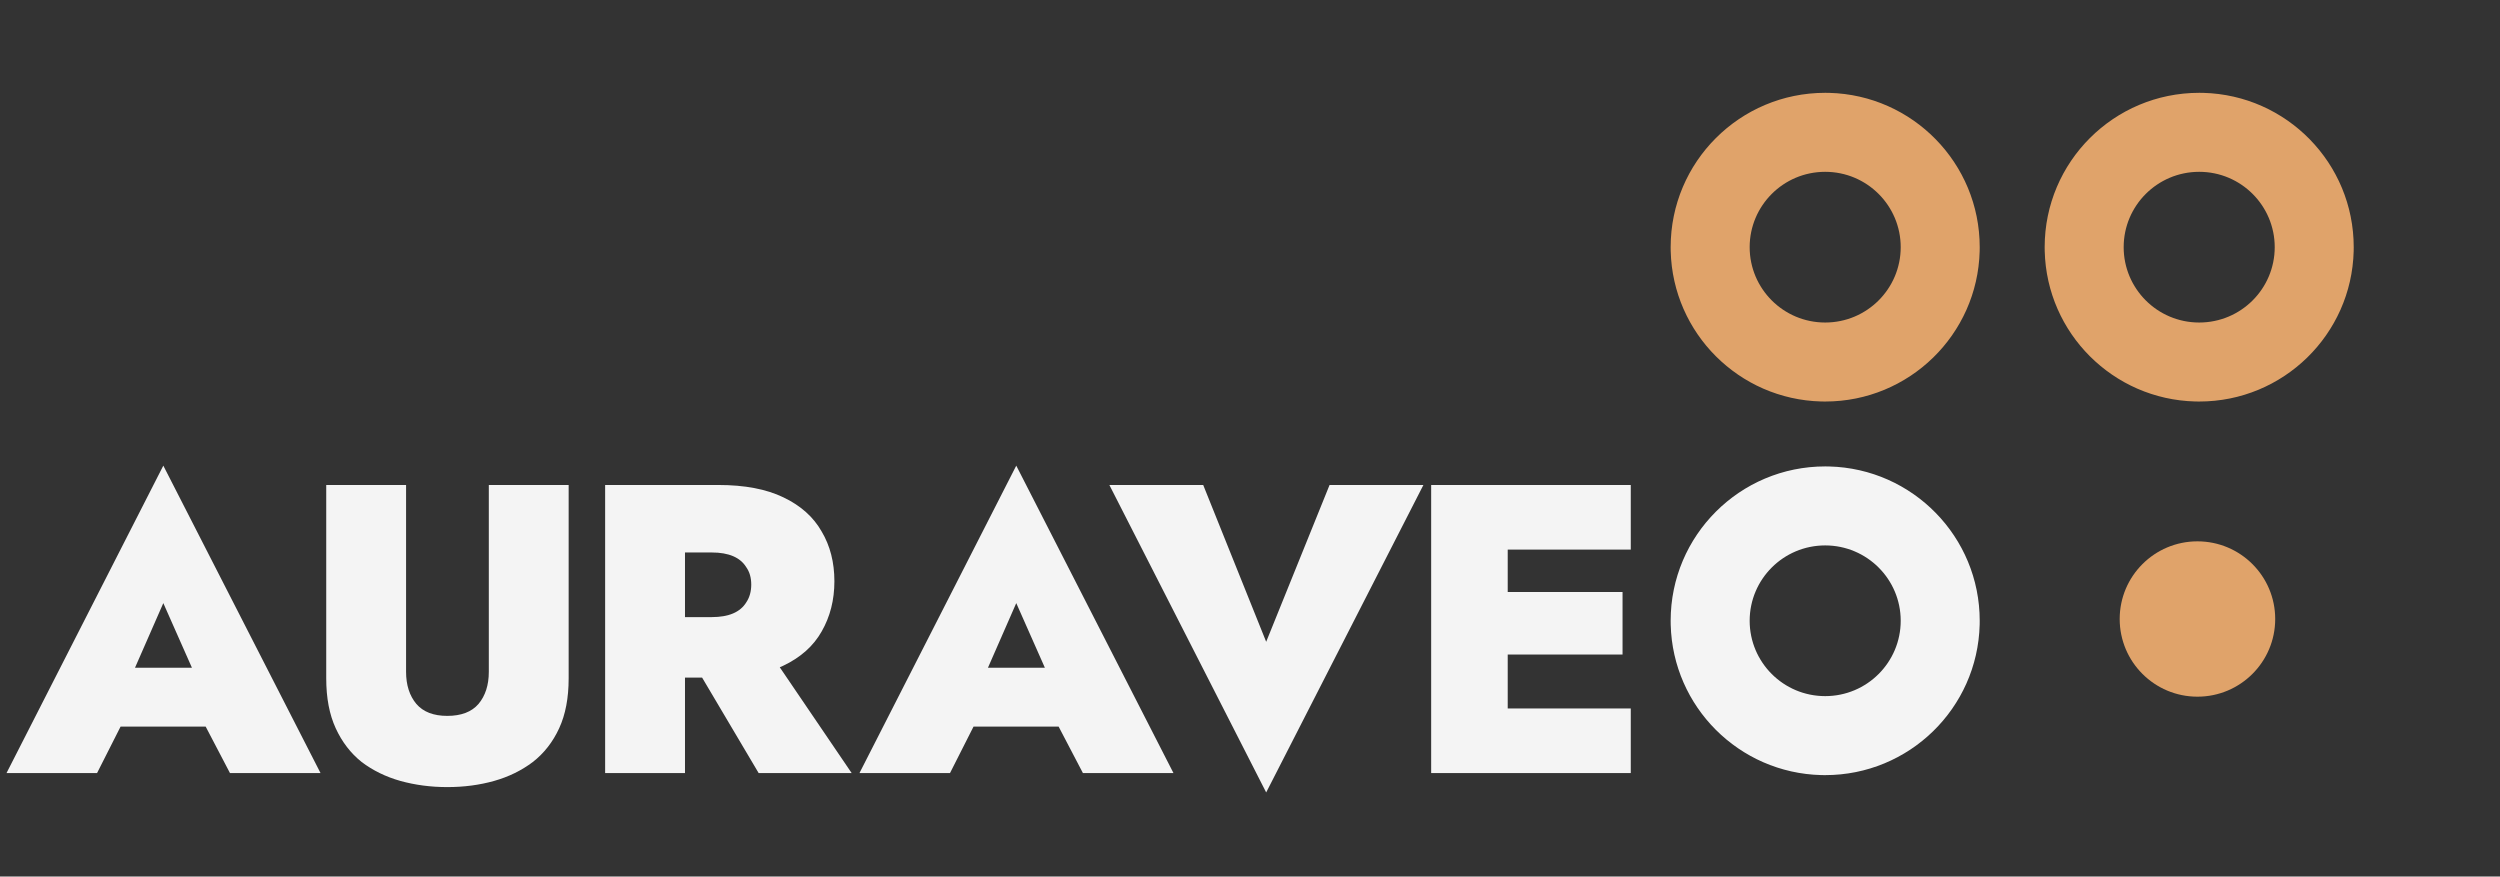
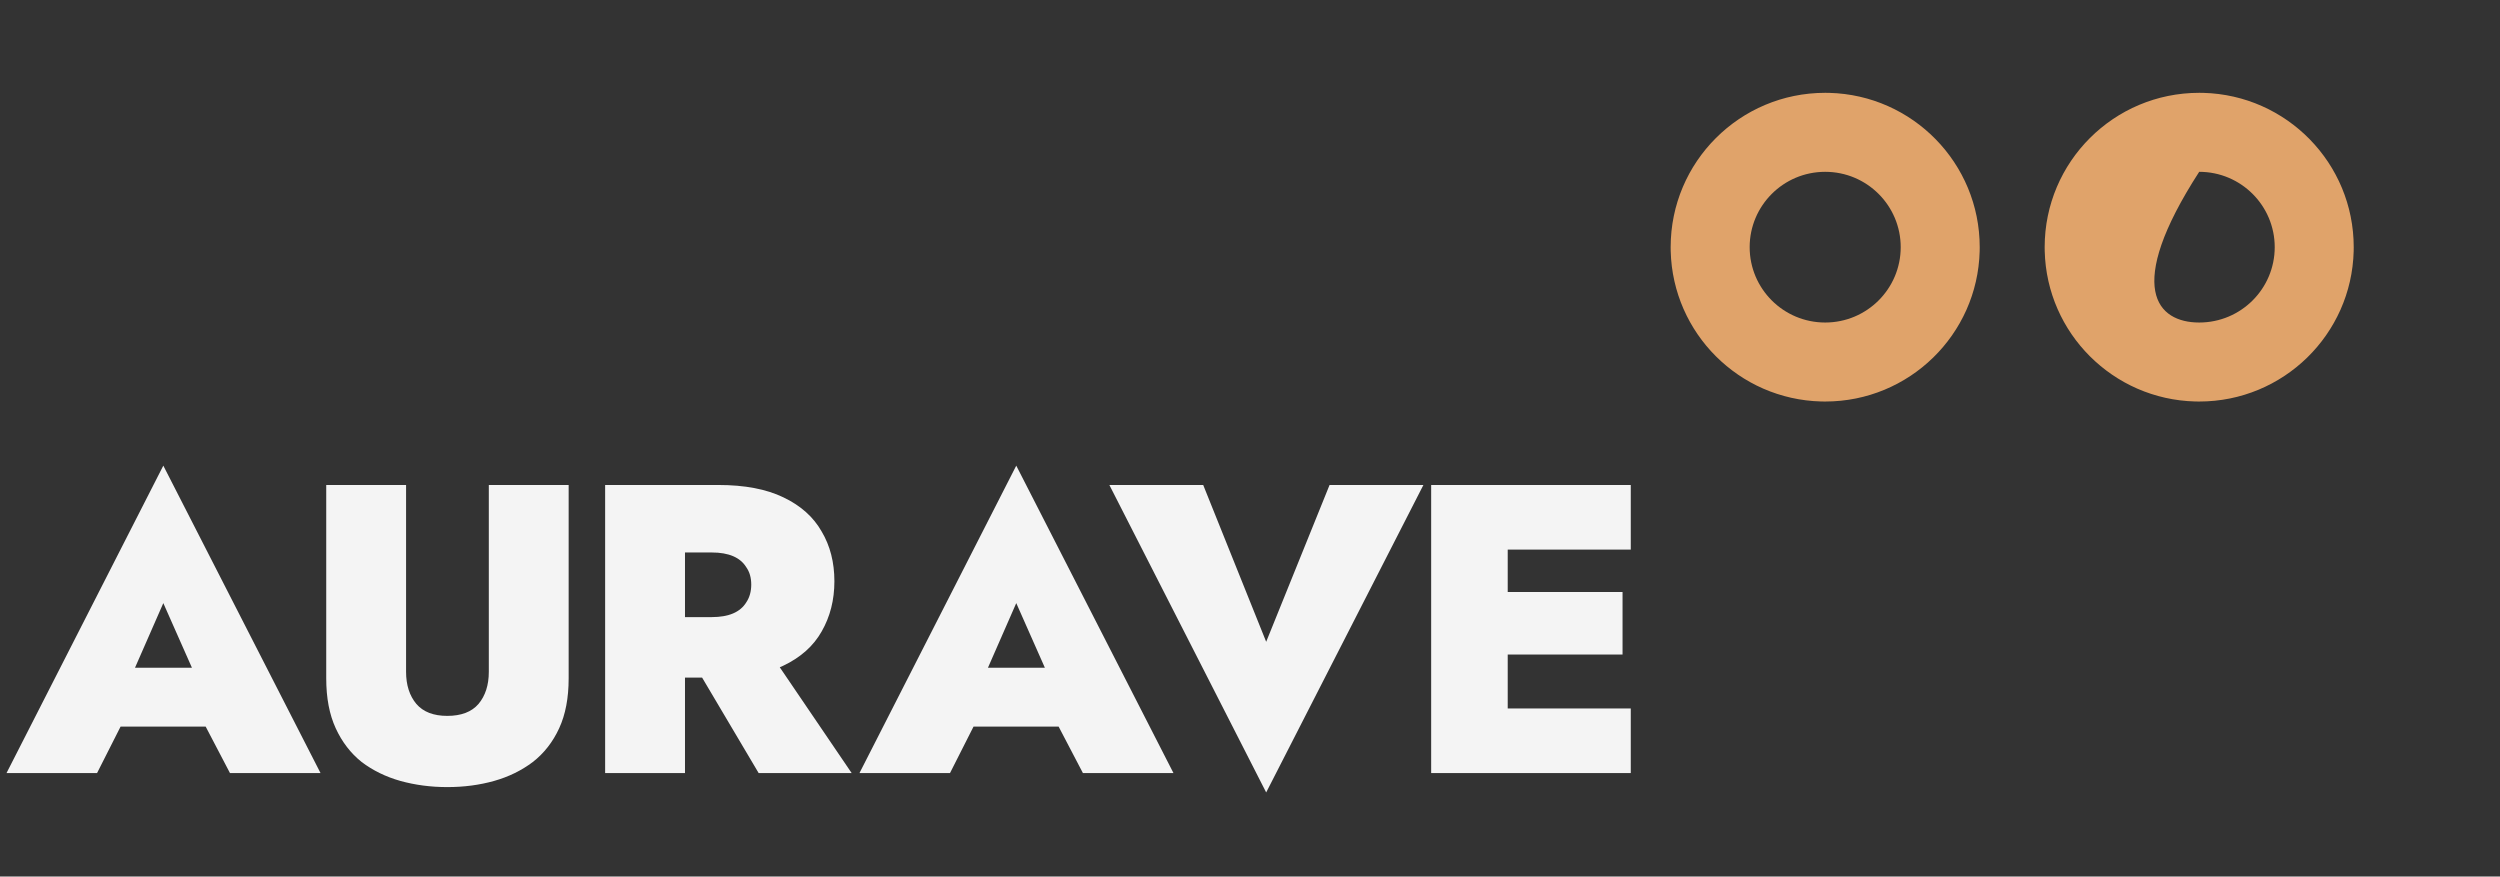
<svg xmlns="http://www.w3.org/2000/svg" width="328" height="115" viewBox="0 0 328 115" fill="none">
  <rect x="0" y="0" width="328" height="115" fill="#333333" stroke="none" />
  <path d="M249.373 32.429C249.373 26.98 244.948 22.543 239.465 22.543C233.981 22.543 229.556 26.98 229.556 32.429C229.556 37.878 233.981 42.315 239.465 42.315V52.68L238.941 52.673C228.16 52.4 219.471 43.721 219.197 32.952L219.19 32.429C219.19 21.245 228.268 12.178 239.465 12.178L239.988 12.184C250.943 12.462 259.738 21.419 259.738 32.429L259.732 32.952C259.454 43.894 250.487 52.68 239.465 52.68V42.315C244.948 42.315 249.373 37.878 249.373 32.429Z" fill="#E0A36A" />
-   <path d="M249.373 81.445C249.373 75.997 244.948 71.56 239.465 71.559C233.981 71.559 229.556 75.996 229.556 81.445C229.556 86.894 233.981 91.331 239.465 91.331V101.696L238.941 101.69C228.16 101.417 219.471 92.737 219.197 81.968L219.19 81.445C219.19 70.261 228.268 61.194 239.465 61.194L239.988 61.201C250.943 61.478 259.738 70.436 259.738 81.445L259.732 81.968C259.454 92.911 250.487 101.696 239.465 101.696V91.331C244.948 91.331 249.373 86.894 249.373 81.445Z" fill="#F4F4F4" />
-   <path d="M298.443 32.429C298.443 26.98 294.018 22.543 288.535 22.543C283.052 22.543 278.626 26.98 278.626 32.429C278.626 37.878 283.052 42.315 288.535 42.315V52.68L288.011 52.673C277.23 52.4 268.541 43.721 268.267 32.952L268.26 32.429C268.26 21.245 277.338 12.178 288.535 12.178L289.058 12.184C300.013 12.462 308.808 21.419 308.808 32.429L308.802 32.952C308.524 43.894 299.557 52.68 288.535 52.68V42.315C294.018 42.315 298.443 37.878 298.443 32.429Z" fill="#E0A36A" />
-   <ellipse cx="288.305" cy="81.214" rx="10.202" ry="10.19" fill="#E0A36A" />
+   <path d="M298.443 32.429C298.443 26.98 294.018 22.543 288.535 22.543C278.626 37.878 283.052 42.315 288.535 42.315V52.68L288.011 52.673C277.23 52.4 268.541 43.721 268.267 32.952L268.26 32.429C268.26 21.245 277.338 12.178 288.535 12.178L289.058 12.184C300.013 12.462 308.808 21.419 308.808 32.429L308.802 32.952C308.524 43.894 299.557 52.68 288.535 52.68V42.315C294.018 42.315 298.443 37.878 298.443 32.429Z" fill="#E0A36A" />
  <path d="M166.123 84.204L174.439 63.63H186.751L166.123 103.968L145.549 63.63H157.861L166.123 84.204ZM53.277 88.145C53.277 89.873 53.727 91.278 54.627 92.357C55.527 93.401 56.878 93.924 58.678 93.924C60.514 93.924 61.881 93.401 62.781 92.357C63.681 91.277 64.132 89.874 64.132 88.145V63.63H74.607V89.01C74.607 91.566 74.193 93.744 73.365 95.544C72.537 97.344 71.385 98.82 69.909 99.972C68.433 101.088 66.741 101.916 64.833 102.456C62.925 102.996 60.873 103.266 58.678 103.266C56.518 103.266 54.465 102.996 52.522 102.456C50.614 101.916 48.921 101.088 47.445 99.972C46.005 98.82 44.871 97.344 44.043 95.544C43.215 93.744 42.802 91.566 42.802 89.01V63.63H53.277V88.145ZM42.055 101.43H30.174L26.983 95.328H15.821L12.732 101.43H0.853L21.427 61.092L42.055 101.43ZM94.245 63.63C97.701 63.63 100.545 64.17 102.777 65.25C105.045 66.33 106.719 67.824 107.799 69.731C108.915 71.603 109.473 73.782 109.473 76.266C109.473 78.714 108.915 80.909 107.799 82.853C106.719 84.761 105.045 86.256 102.777 87.336C102.623 87.408 102.464 87.477 102.304 87.544L111.741 101.43H99.537L92.117 88.901H89.871V101.43H79.394V63.63H94.245ZM153.961 101.43H142.081L138.891 95.328H127.728L124.639 101.43H112.759L133.333 61.092L153.961 101.43ZM213.958 63.63V72.107H197.812V77.67H212.878V85.878H197.812V92.952H213.958V101.43H187.769V63.63H213.958ZM17.712 87.606H25.181L21.427 79.128L17.712 87.606ZM129.619 87.606H137.087L133.333 79.128L129.619 87.606ZM89.871 80.964H93.381C94.497 80.964 95.433 80.802 96.189 80.478C96.945 80.153 97.521 79.668 97.917 79.019C98.349 78.372 98.564 77.597 98.564 76.697C98.564 75.797 98.349 75.042 97.917 74.43C97.521 73.782 96.945 73.296 96.189 72.972C95.433 72.648 94.497 72.485 93.381 72.485H89.871V80.964Z" fill="#F4F4F4" />
</svg>